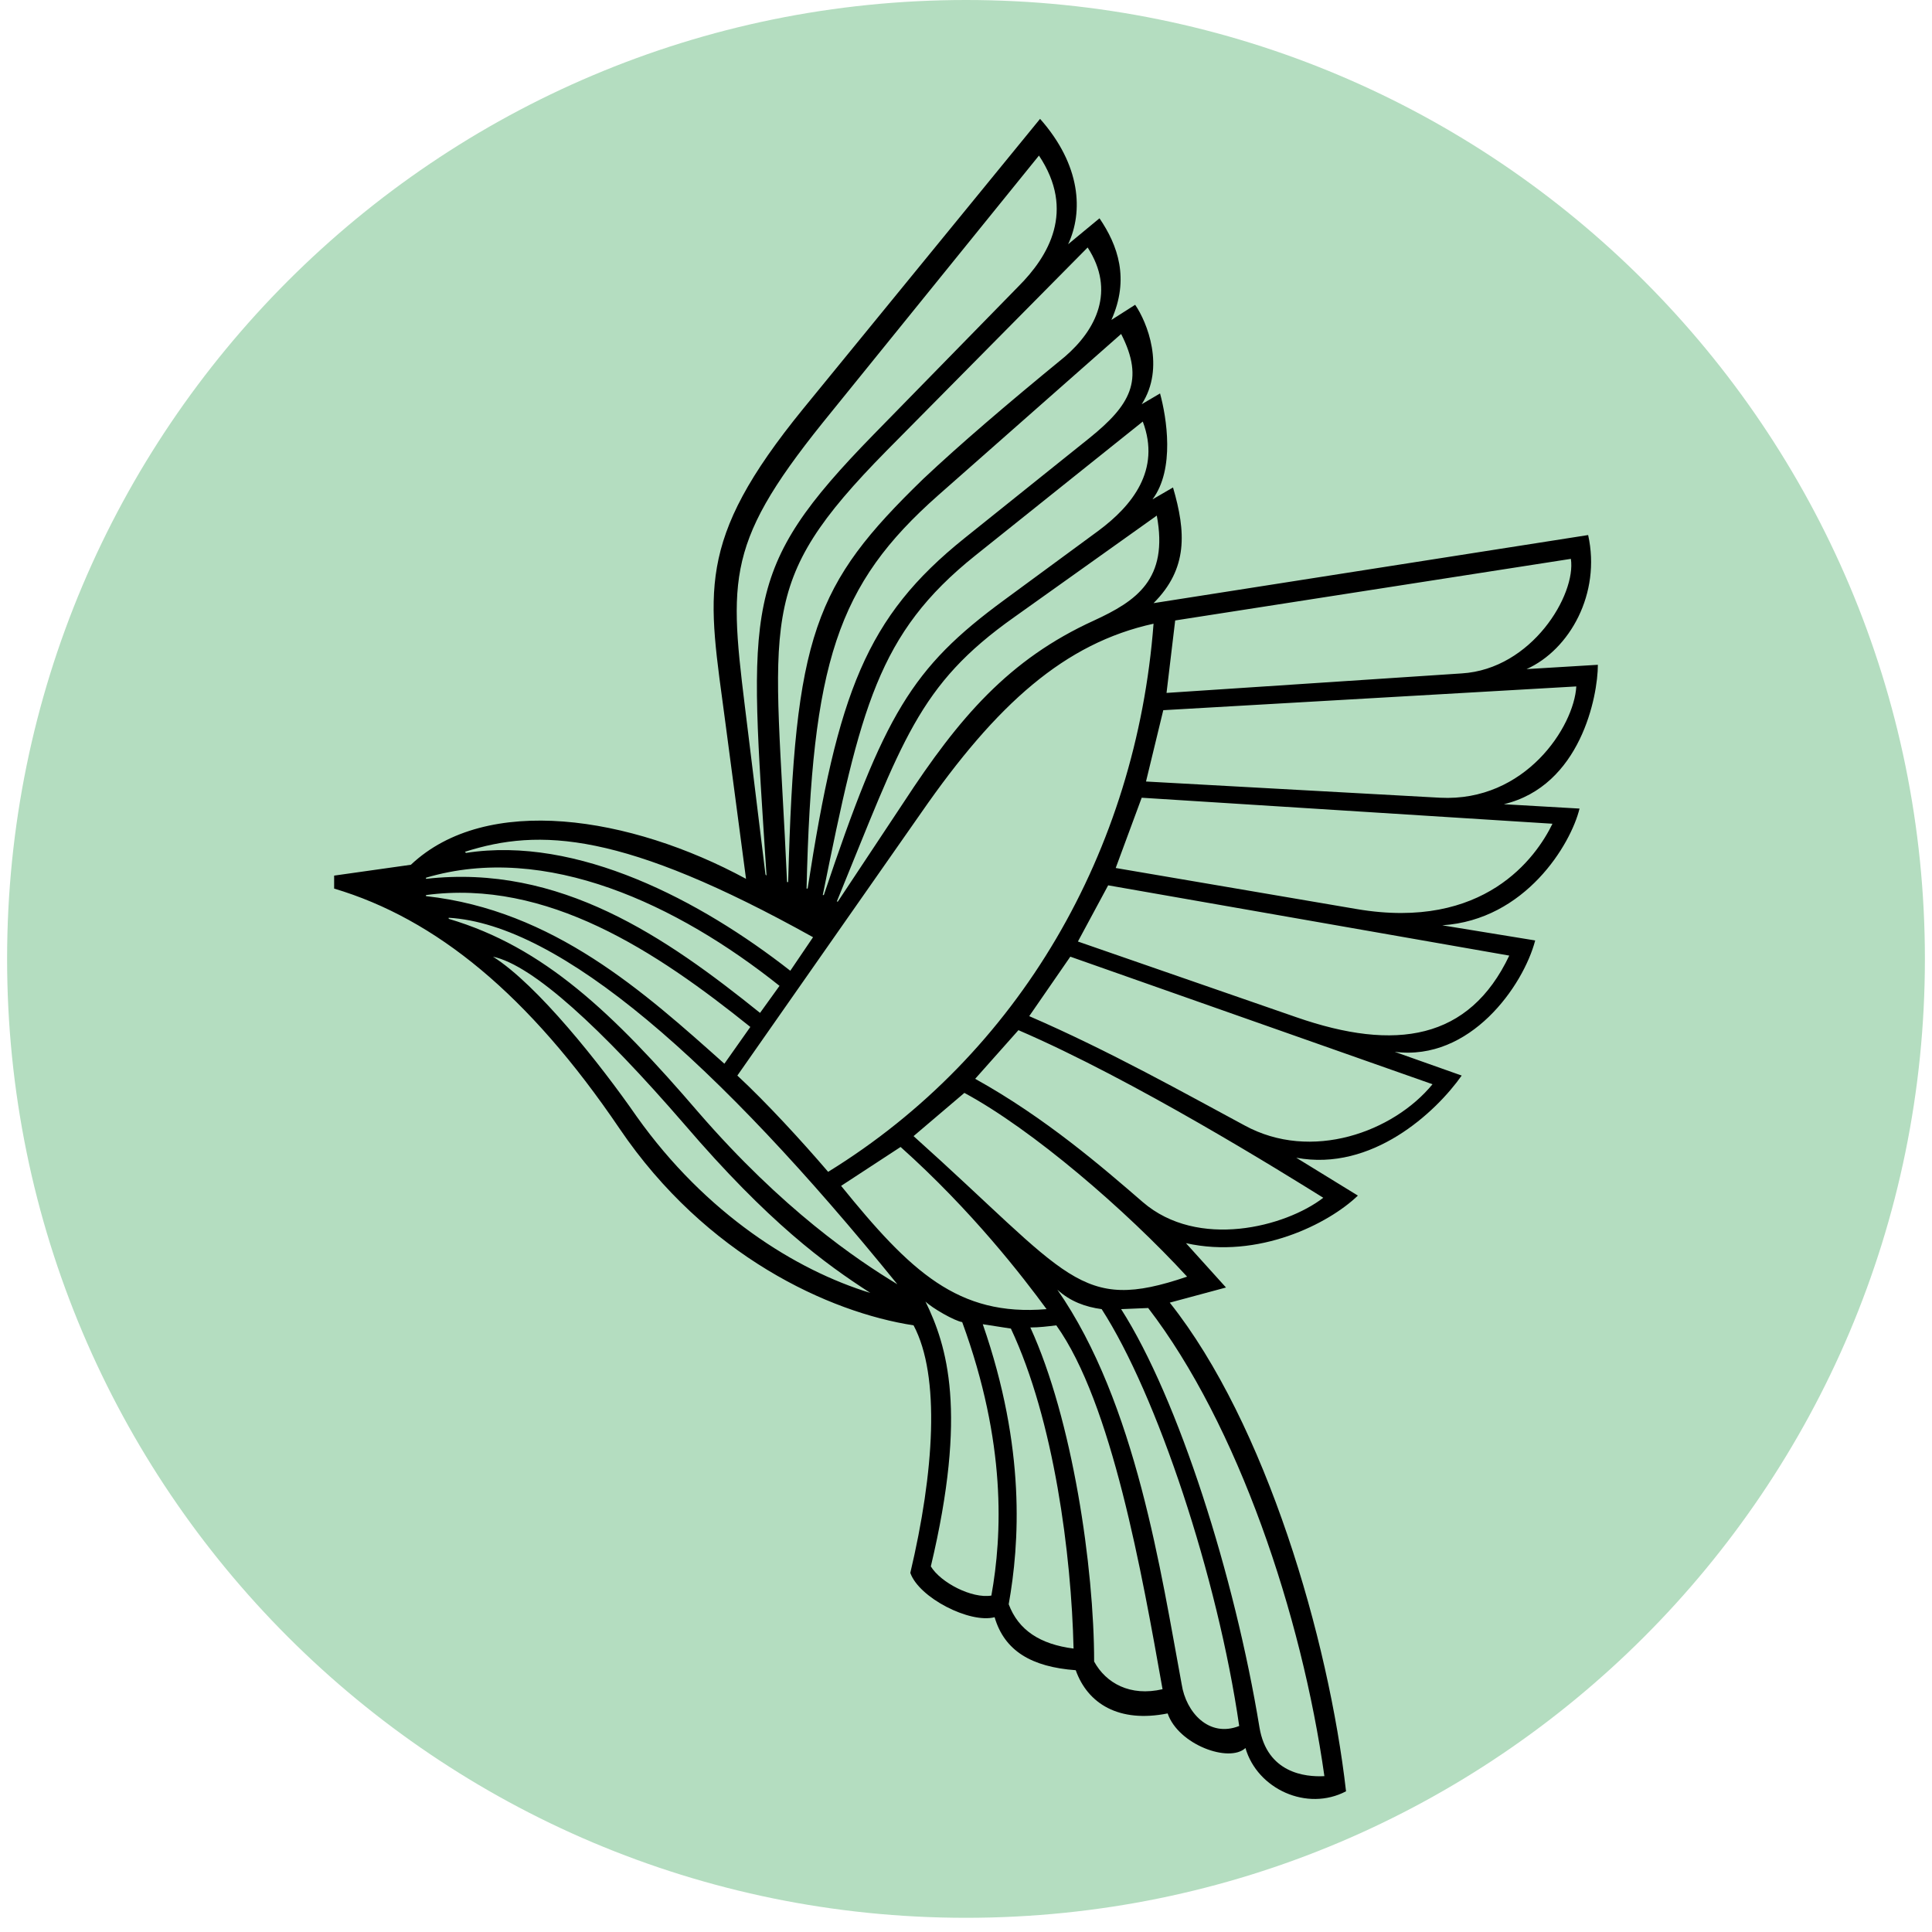
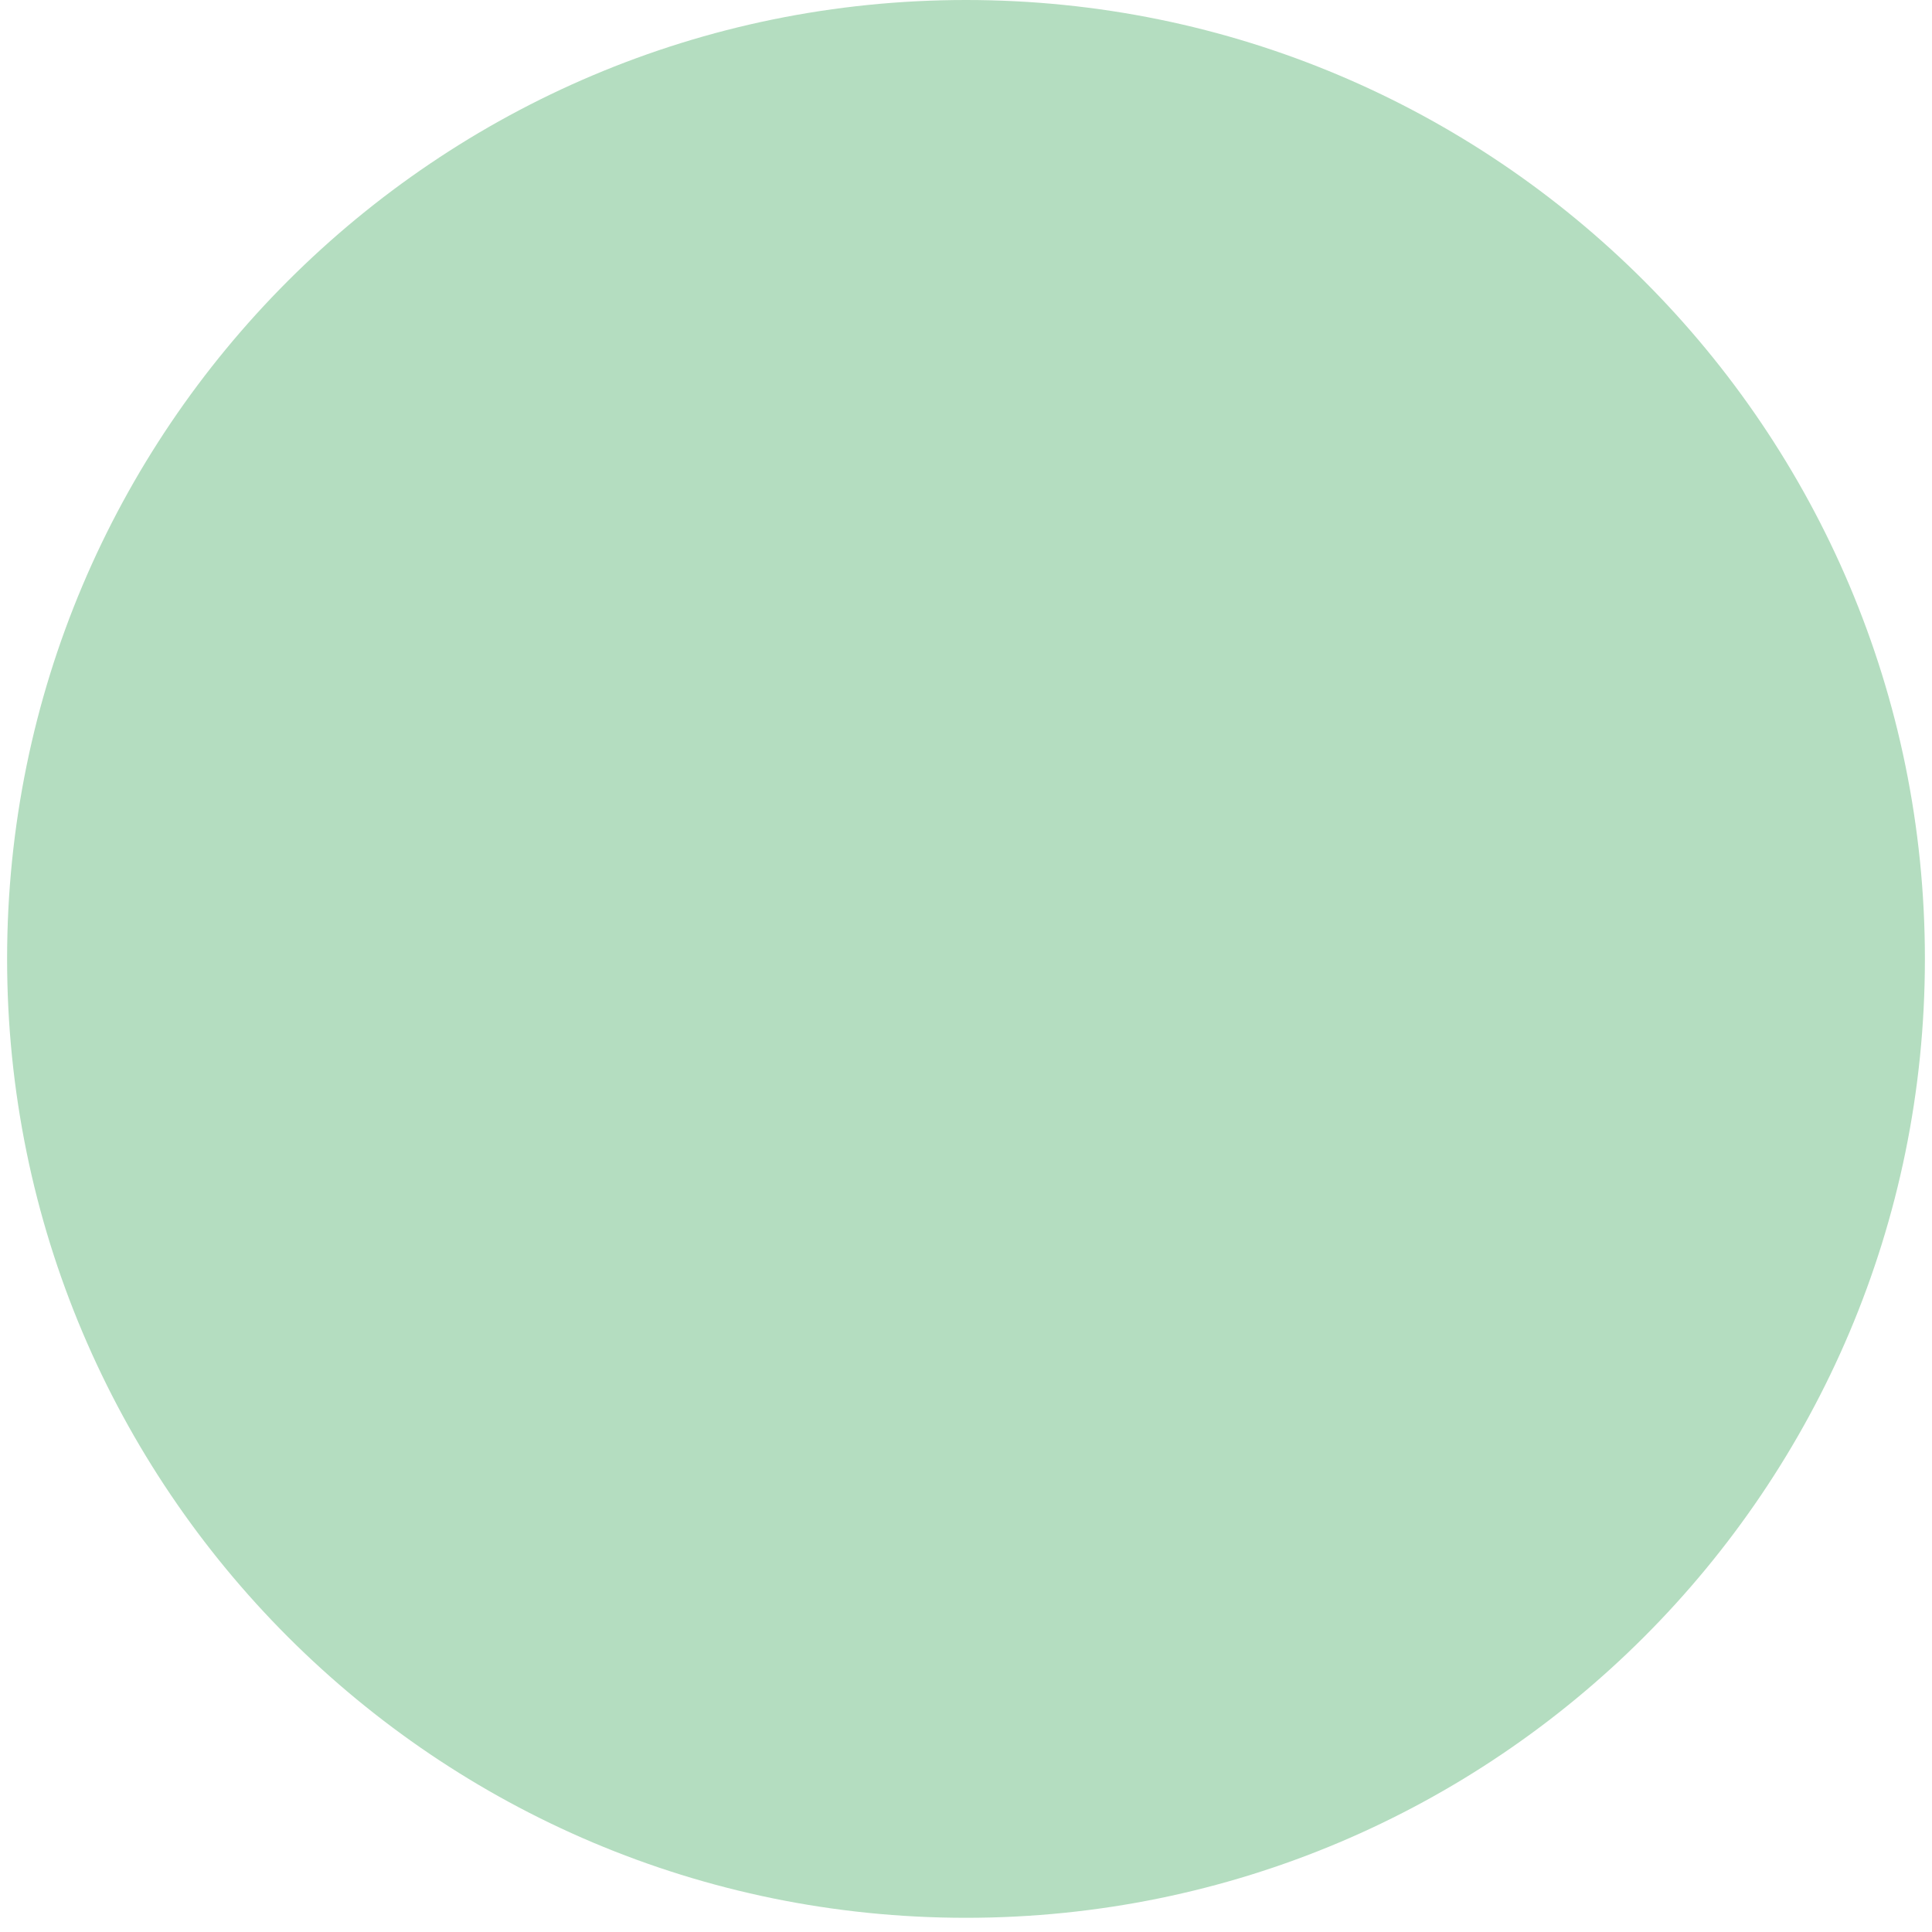
<svg xmlns="http://www.w3.org/2000/svg" width="180" zoomAndPan="magnify" viewBox="0 0 135 135" height="180" preserveAspectRatio="xMidYMid meet" version="1.0">
  <defs>
    <clipPath id="64157a7258">
      <path d="M 0.496 0 L 134.504 0 L 134.504 134.008 L 0.496 134.008 Z M 0.496 0 " clip-rule="nonzero" />
    </clipPath>
  </defs>
  <g clip-path="url(#64157a7258)">
    <path fill="#b4ddc0" d="M 67.5 0 C 30.496 0 0.496 30 0.496 67.004 C 0.496 104.008 30.496 134.008 67.5 134.008 C 104.504 134.008 134.504 104.008 134.504 67.004 C 134.504 30 104.504 0 67.5 0 " fill-opacity="1" fill-rule="nonzero" />
  </g>
-   <path fill="#000000" d="M 108.48 57.559 C 107.348 59.898 103.723 65.035 94.809 63.523 L 77.961 60.652 L 79.777 55.742 Z M 105.461 66.773 C 102.664 72.664 97.527 73.496 90.578 71.078 L 75.32 65.789 L 77.434 61.863 Z M 100.098 75.762 C 97.375 79.086 91.637 81.203 86.953 78.633 C 82.871 76.441 77.508 73.422 71.918 71.004 L 74.789 66.848 Z M 92.465 83.695 C 89.824 85.734 83.703 87.32 79.852 83.996 C 77.055 81.578 73.051 78.105 68.141 75.383 L 71.164 71.984 C 79.246 75.461 89.672 81.957 92.465 83.695 M 82.949 89.207 C 75.395 91.777 74.789 89.207 63.836 79.387 L 67.387 76.367 C 72.145 78.934 78.641 84.523 82.949 89.207 M 92.543 124.109 C 91.184 124.184 88.539 123.883 88.008 120.711 C 86.273 110.133 82.344 97.746 78.34 91.477 L 80.23 91.398 C 86.5 99.559 90.957 112.852 92.543 124.109 M 82.57 117.688 C 81.137 109.984 79.398 98.047 73.883 90.117 C 74.789 90.945 75.848 91.324 76.98 91.477 C 80.832 97.441 85.082 110.184 86.59 120.605 C 84.477 121.438 82.871 119.652 82.57 117.688 M 76.453 116.102 C 76.453 109.531 74.941 99.18 71.996 92.758 C 72.598 92.758 73.203 92.684 73.809 92.609 C 77.691 98.035 79.797 109.949 81.234 118.035 C 78.969 118.562 77.281 117.613 76.453 116.102 M 70.484 112.098 C 71.238 107.867 71.691 101.219 68.672 92.531 L 70.637 92.836 C 73.656 99.258 74.863 108.625 75.016 115.195 C 72.676 114.895 71.164 113.91 70.484 112.098 M 69.273 111.492 C 67.914 111.719 65.727 110.586 65.043 109.453 C 67.613 98.652 66.18 94.043 64.668 90.945 C 65.121 91.398 66.707 92.305 67.234 92.383 C 70.332 100.844 70.031 107.262 69.273 111.492 M 58.773 82.863 L 62.93 80.145 C 67.914 84.602 71.465 89.207 73.129 91.477 C 66.934 92.004 63.609 88.832 58.773 82.863 M 48.805 77.727 C 42.836 70.777 38 66.168 31.352 64.203 L 31.352 64.129 C 39.133 64.582 50.086 74.176 62.703 89.738 C 59.832 88 54.695 84.523 48.805 77.727 M 44.496 78.027 C 41.93 74.328 37.547 68.812 34.449 66.848 C 37.246 67.453 42.004 71.836 47.82 78.559 C 53.715 85.434 57.641 88.301 60.816 90.344 C 55.602 88.754 49.332 84.828 44.496 78.027 M 29.766 62.543 C 38.227 61.41 45.855 66.473 52.43 71.758 L 50.617 74.328 C 45.027 69.34 38.68 63.602 29.766 62.617 Z M 29.766 61.332 C 38.152 58.84 47.367 63.223 54.469 68.887 L 53.109 70.777 C 46.535 65.488 39.133 60.352 29.766 61.41 Z M 56.812 65.488 L 55.223 67.832 C 48.953 62.922 40.344 58.387 32.562 59.598 L 32.488 59.52 C 37.699 57.859 43.516 58.086 56.812 65.488 M 57.492 29.531 L 72.598 10.871 C 75.168 14.727 73.277 17.898 71.164 20.012 L 61.043 30.363 C 51.75 39.879 52.355 42.297 53.562 61.184 L 53.488 61.105 L 52.277 51.211 C 50.992 40.711 50.391 38.371 57.492 29.531 M 76 17.293 C 77.961 20.316 76.602 23.035 74.41 24.922 C 70.258 28.324 67.086 31.043 64.516 33.461 C 56.887 40.863 55.527 44.336 55.074 61.637 L 54.996 61.637 C 54.168 43.055 52.656 40.938 61.949 31.496 Z M 78.34 23.336 C 80.004 26.586 78.945 28.324 76.148 30.59 L 67.387 37.613 C 60.512 43.129 58.547 48.418 56.434 62.09 L 56.359 62.09 C 56.734 46.301 58.473 40.863 65.574 34.594 Z M 79.852 29.457 C 81.137 32.855 79.094 35.348 76.754 37.086 L 70.18 41.918 C 63.684 46.68 61.797 49.926 57.566 62.543 L 57.492 62.543 C 60.133 49.473 61.344 44.262 68.141 38.824 Z M 80.832 36.027 C 81.664 40.484 79.398 41.996 76.453 43.355 C 70.484 46.074 67.008 50.152 63.156 56.047 L 58.547 62.996 L 58.473 62.996 C 63.082 51.738 64.137 47.887 70.863 43.129 Z M 57.867 81.883 C 56.055 79.766 53.562 77.047 51.523 75.156 L 64.363 56.801 C 69.652 49.172 74.41 44.941 80.605 43.582 C 79.398 59.445 71.238 73.648 57.867 81.883 M 81.285 49.625 L 110.145 47.965 C 109.992 50.758 106.594 56.047 100.625 55.742 L 80.078 54.609 Z M 82.117 43.355 L 109.766 39.051 C 110.145 41.543 107.047 46.754 102.137 47.055 L 81.512 48.418 Z M 111.652 46.453 L 106.668 46.754 C 109.691 45.395 111.879 41.465 110.973 37.387 L 80.605 42.145 C 83.023 39.73 82.871 37.16 81.965 34.062 L 80.531 34.895 C 82.117 32.777 81.512 29.152 81.059 27.492 L 79.777 28.246 C 81.438 25.68 80.152 22.504 79.32 21.297 L 77.66 22.355 C 78.945 19.484 78.113 17.141 76.828 15.254 L 74.637 17.066 C 75.695 14.801 75.547 11.551 72.676 8.305 L 56.133 28.551 C 48.5 37.918 49.484 41.391 50.691 50.531 L 52.129 61.41 C 44.043 57.027 33.996 55.441 28.711 60.426 L 23.348 61.184 L 23.348 62.09 C 30.445 64.203 36.941 69.492 43.289 78.859 C 49.332 87.773 57.945 91.703 63.836 92.609 C 65.727 96.16 65.27 102.883 63.609 109.906 C 64.215 111.645 67.766 113.457 69.5 113.004 C 70.184 115.348 72.07 116.48 75.168 116.707 C 76 119.047 78.188 120.406 81.59 119.727 C 82.344 121.918 85.895 123.203 87.027 122.145 C 87.859 125.016 91.332 126.602 94.055 125.168 C 92.844 114.516 88.461 99.484 81.738 91.023 L 85.668 89.965 L 82.871 86.867 C 87.934 88 92.844 85.508 94.883 83.543 L 90.578 80.898 C 95.867 81.883 100.324 77.727 102.137 75.156 L 97.453 73.496 C 102.738 74.176 106.441 68.887 107.273 65.715 L 100.777 64.656 C 106.594 64.281 109.766 58.992 110.371 56.5 L 105.082 56.195 C 110.445 54.914 111.652 48.645 111.652 46.453 " fill-opacity="1" fill-rule="nonzero" />
</svg>